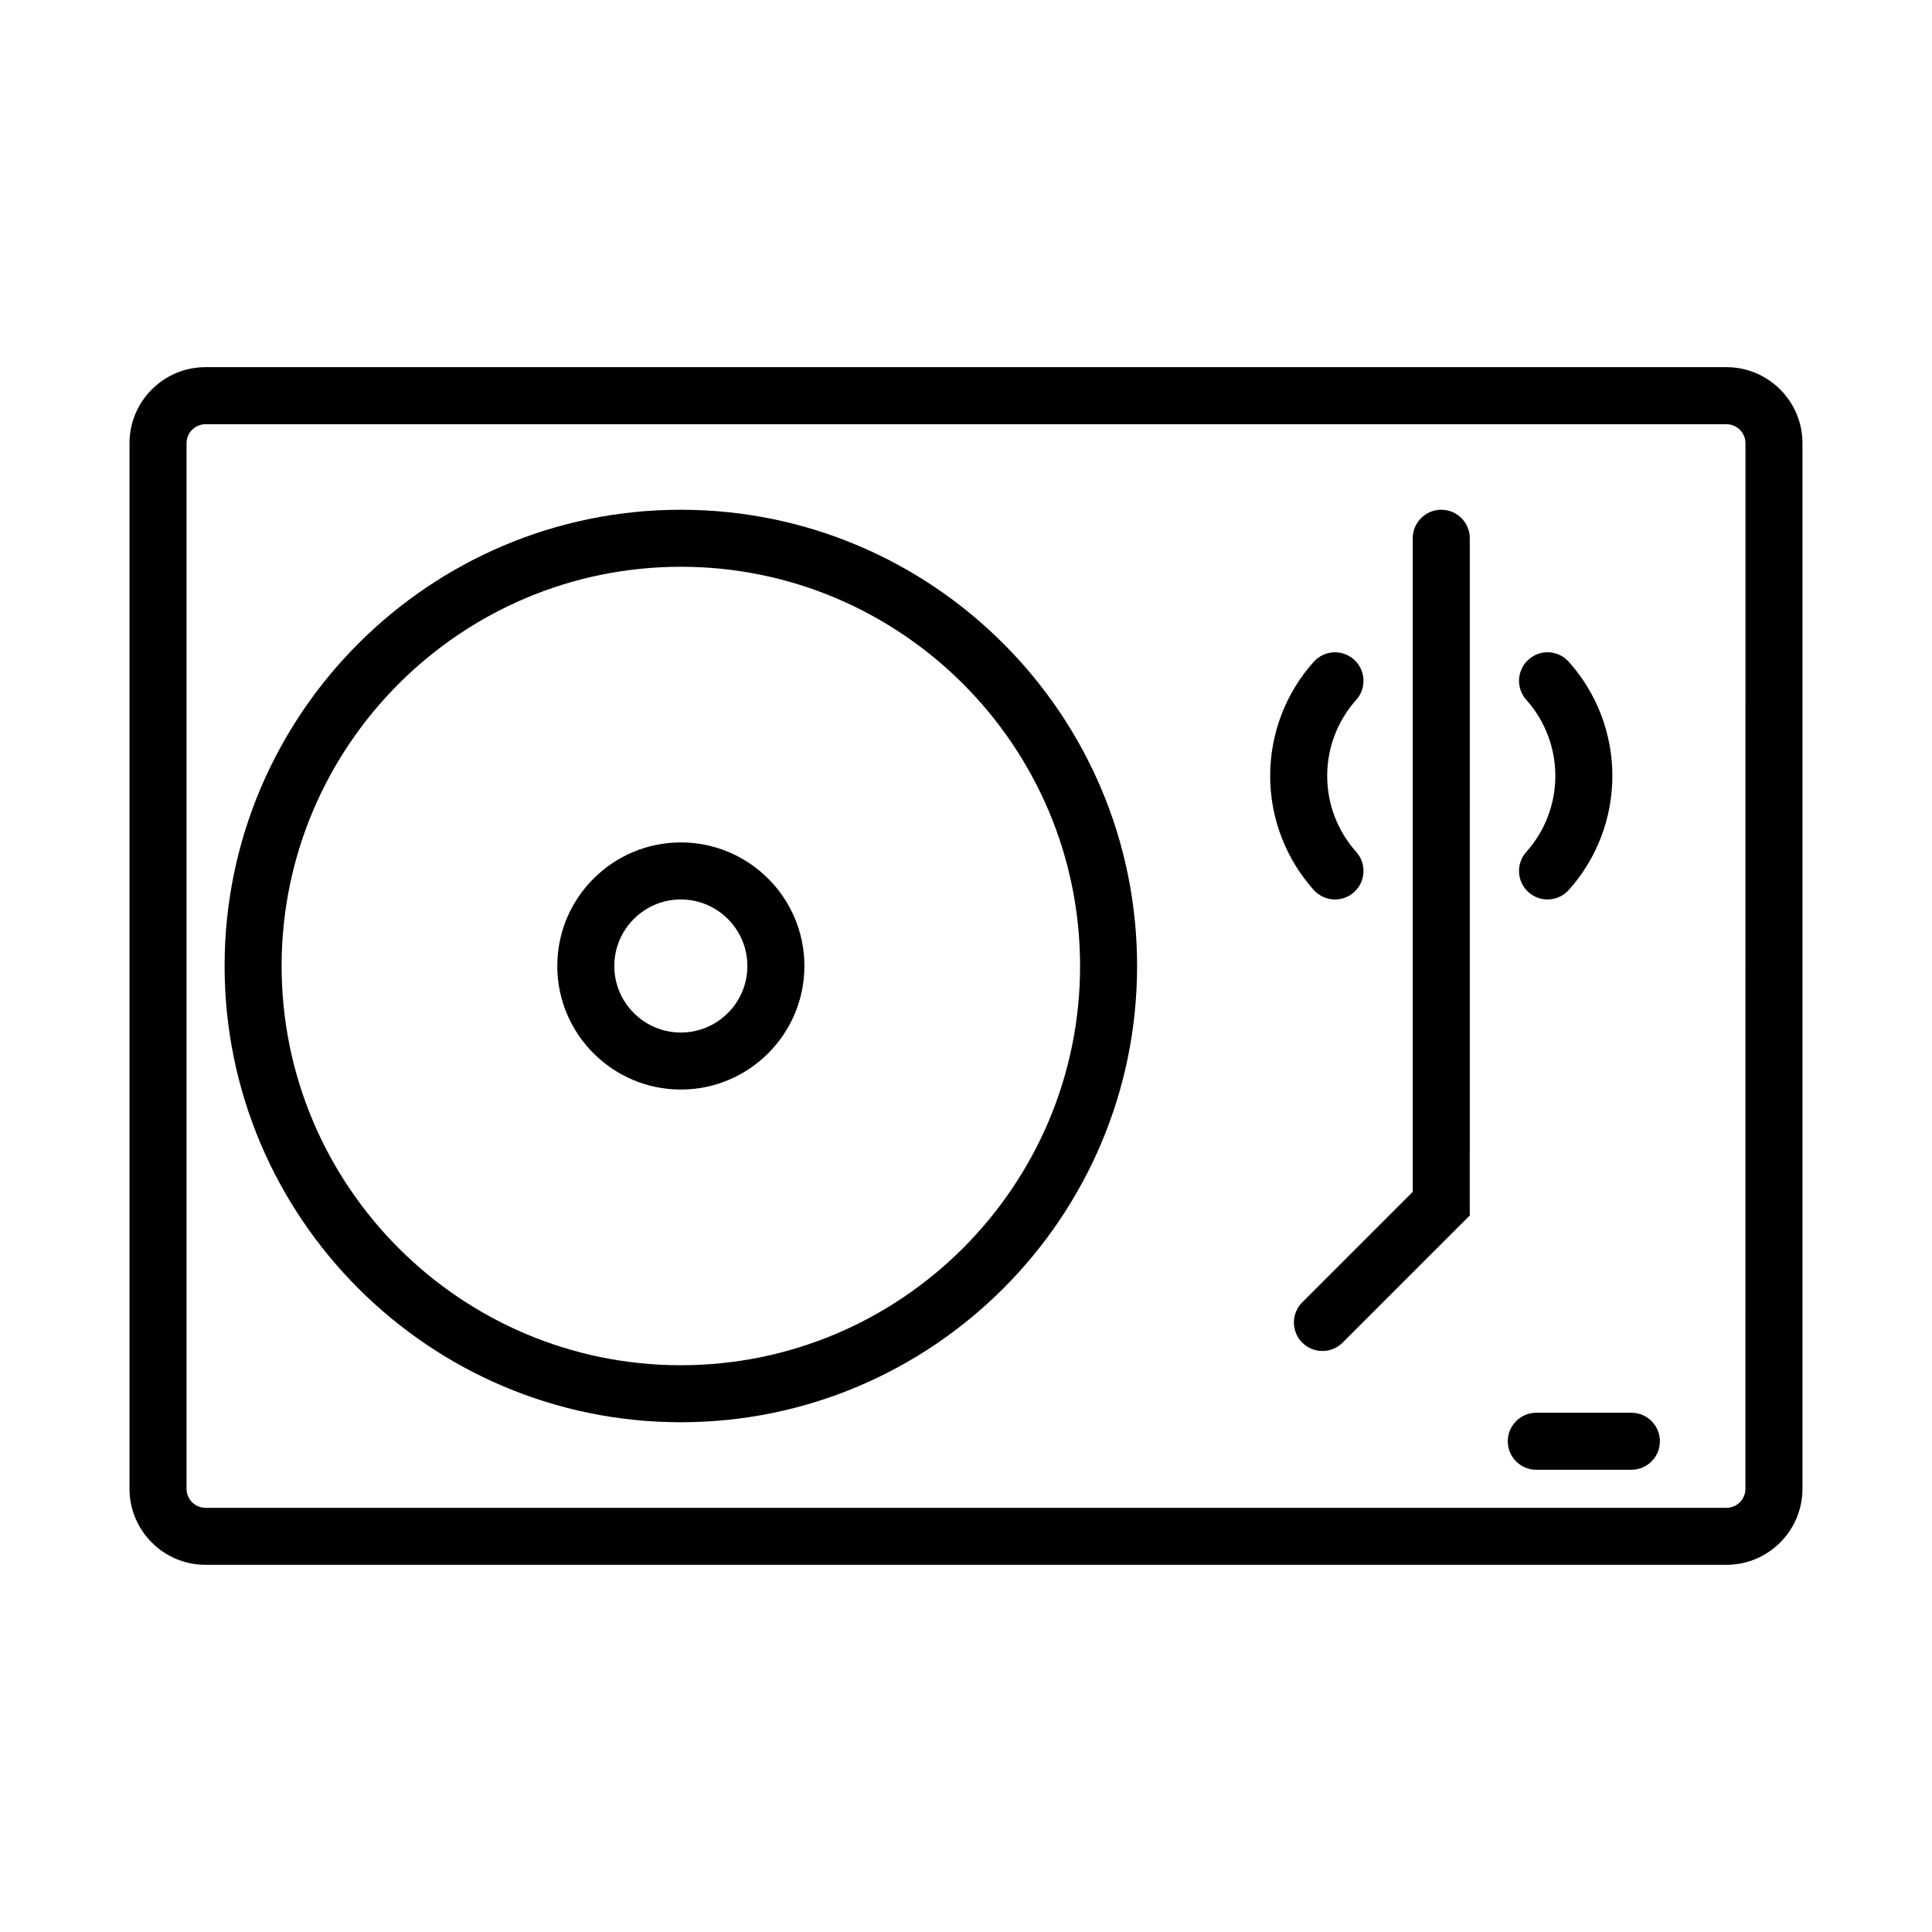
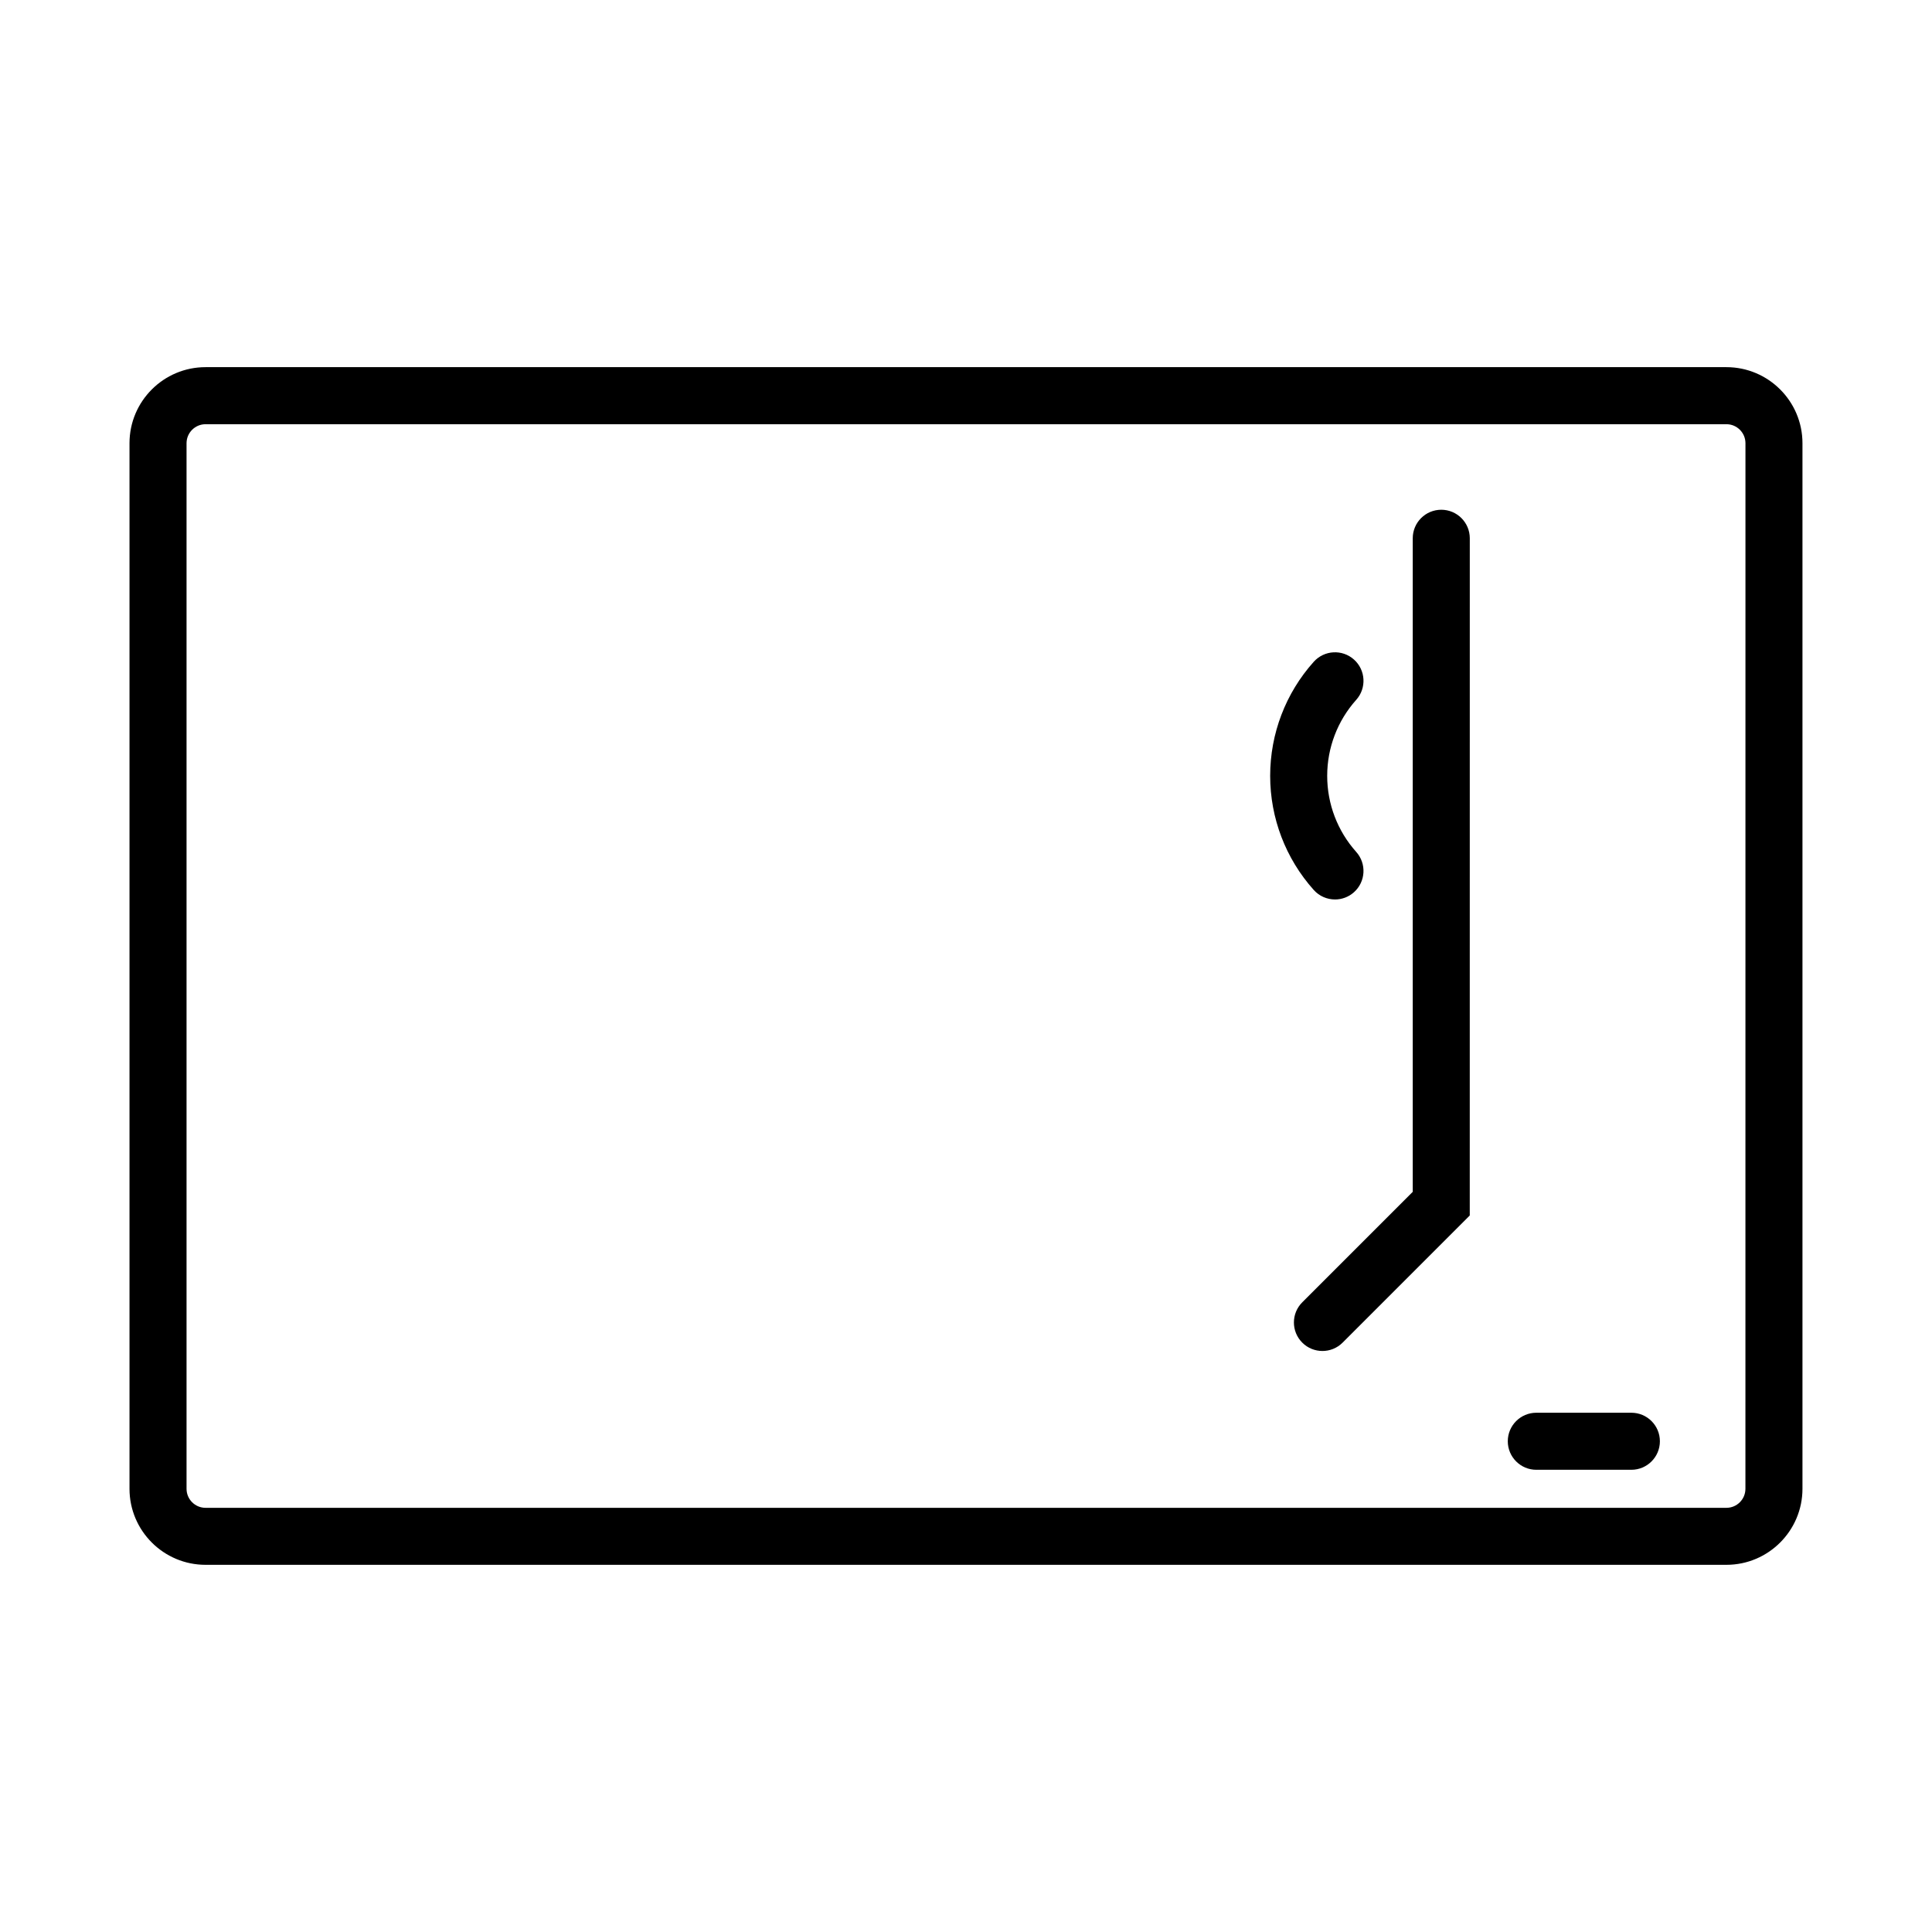
<svg xmlns="http://www.w3.org/2000/svg" fill="#000000" width="800px" height="800px" version="1.1" viewBox="144 144 512 512">
  <g>
    <path d="m601.52 241.3h-403.05c-11.113 0-20.152 9.039-20.152 20.152v277.09c0 11.113 9.039 20.152 20.152 20.152h403.05c11.113 0 20.152-9.039 20.152-20.152v-277.09c0-11.113-9.039-20.152-20.152-20.152zm5.035 297.25c0 2.781-2.258 5.039-5.039 5.039h-403.04c-2.777 0-5.039-2.258-5.039-5.039v-277.09c0-2.777 2.262-5.039 5.039-5.039h403.05c2.781 0 5.039 2.262 5.039 5.039z" />
-     <path d="m324.43 279.09c-66.668 0-120.91 54.246-120.91 120.91s54.246 120.91 120.91 120.91 120.91-54.246 120.91-120.91c0-66.672-54.242-120.91-120.91-120.91zm0 226.71c-58.34 0-105.8-47.465-105.8-105.8 0-58.34 47.457-105.8 105.8-105.8 58.34 0 105.8 47.457 105.8 105.8 0 58.34-47.457 105.8-105.8 105.8z" />
-     <path d="m324.43 367.25c-18.055 0-32.746 14.691-32.746 32.746 0 18.055 14.691 32.746 32.746 32.746 18.055 0 32.746-14.691 32.746-32.746 0.004-18.055-14.688-32.746-32.746-32.746zm0 50.383c-9.723 0-17.633-7.91-17.633-17.633s7.91-17.633 17.633-17.633c9.723 0 17.633 7.91 17.633 17.633s-7.906 17.633-17.633 17.633z" />
-     <path d="m549.07 380.44c1.441 1.289 3.25 1.926 5.039 1.926 2.074 0 4.141-0.848 5.633-2.519 7.449-8.312 11.551-19.051 11.551-30.23 0-11.176-4.102-21.91-11.547-30.234-2.793-3.113-7.562-3.387-10.672-0.594-3.109 2.781-3.375 7.559-0.594 10.672 4.965 5.551 7.699 12.707 7.699 20.156 0 7.453-2.734 14.605-7.691 20.152-2.789 3.109-2.527 7.887 0.582 10.672z" />
-     <path d="m497.79 382.37c1.789 0 3.594-0.637 5.031-1.926 3.109-2.781 3.375-7.559 0.594-10.672-4.961-5.551-7.695-12.703-7.695-20.156 0-7.453 2.731-14.605 7.691-20.148 2.785-3.109 2.523-7.883-0.586-10.672-3.113-2.793-7.891-2.519-10.672 0.586-7.445 8.312-11.547 19.055-11.547 30.234 0 11.176 4.102 21.91 11.547 30.234 1.496 1.672 3.562 2.519 5.637 2.519z" />
+     <path d="m497.79 382.37c1.789 0 3.594-0.637 5.031-1.926 3.109-2.781 3.375-7.559 0.594-10.672-4.961-5.551-7.695-12.703-7.695-20.156 0-7.453 2.731-14.605 7.691-20.148 2.785-3.109 2.523-7.883-0.586-10.672-3.113-2.793-7.891-2.519-10.672 0.586-7.445 8.312-11.547 19.055-11.547 30.234 0 11.176 4.102 21.91 11.547 30.234 1.496 1.672 3.562 2.519 5.637 2.519" />
    <path d="m525.95 279.09c-4.172 0-7.559 3.379-7.559 7.559v173.2l-29.277 29.277c-2.953 2.953-2.953 7.734 0 10.688 1.477 1.477 3.41 2.211 5.344 2.211 1.934 0 3.871-0.734 5.344-2.211l33.699-33.699 0.008-179.47c0-4.176-3.387-7.555-7.559-7.555z" />
    <path d="m576.33 518.39h-25.191c-4.172 0-7.559 3.387-7.559 7.559s3.387 7.559 7.559 7.559h25.191c4.172 0 7.559-3.387 7.559-7.559s-3.387-7.559-7.559-7.559z" />
  </g>
</svg>